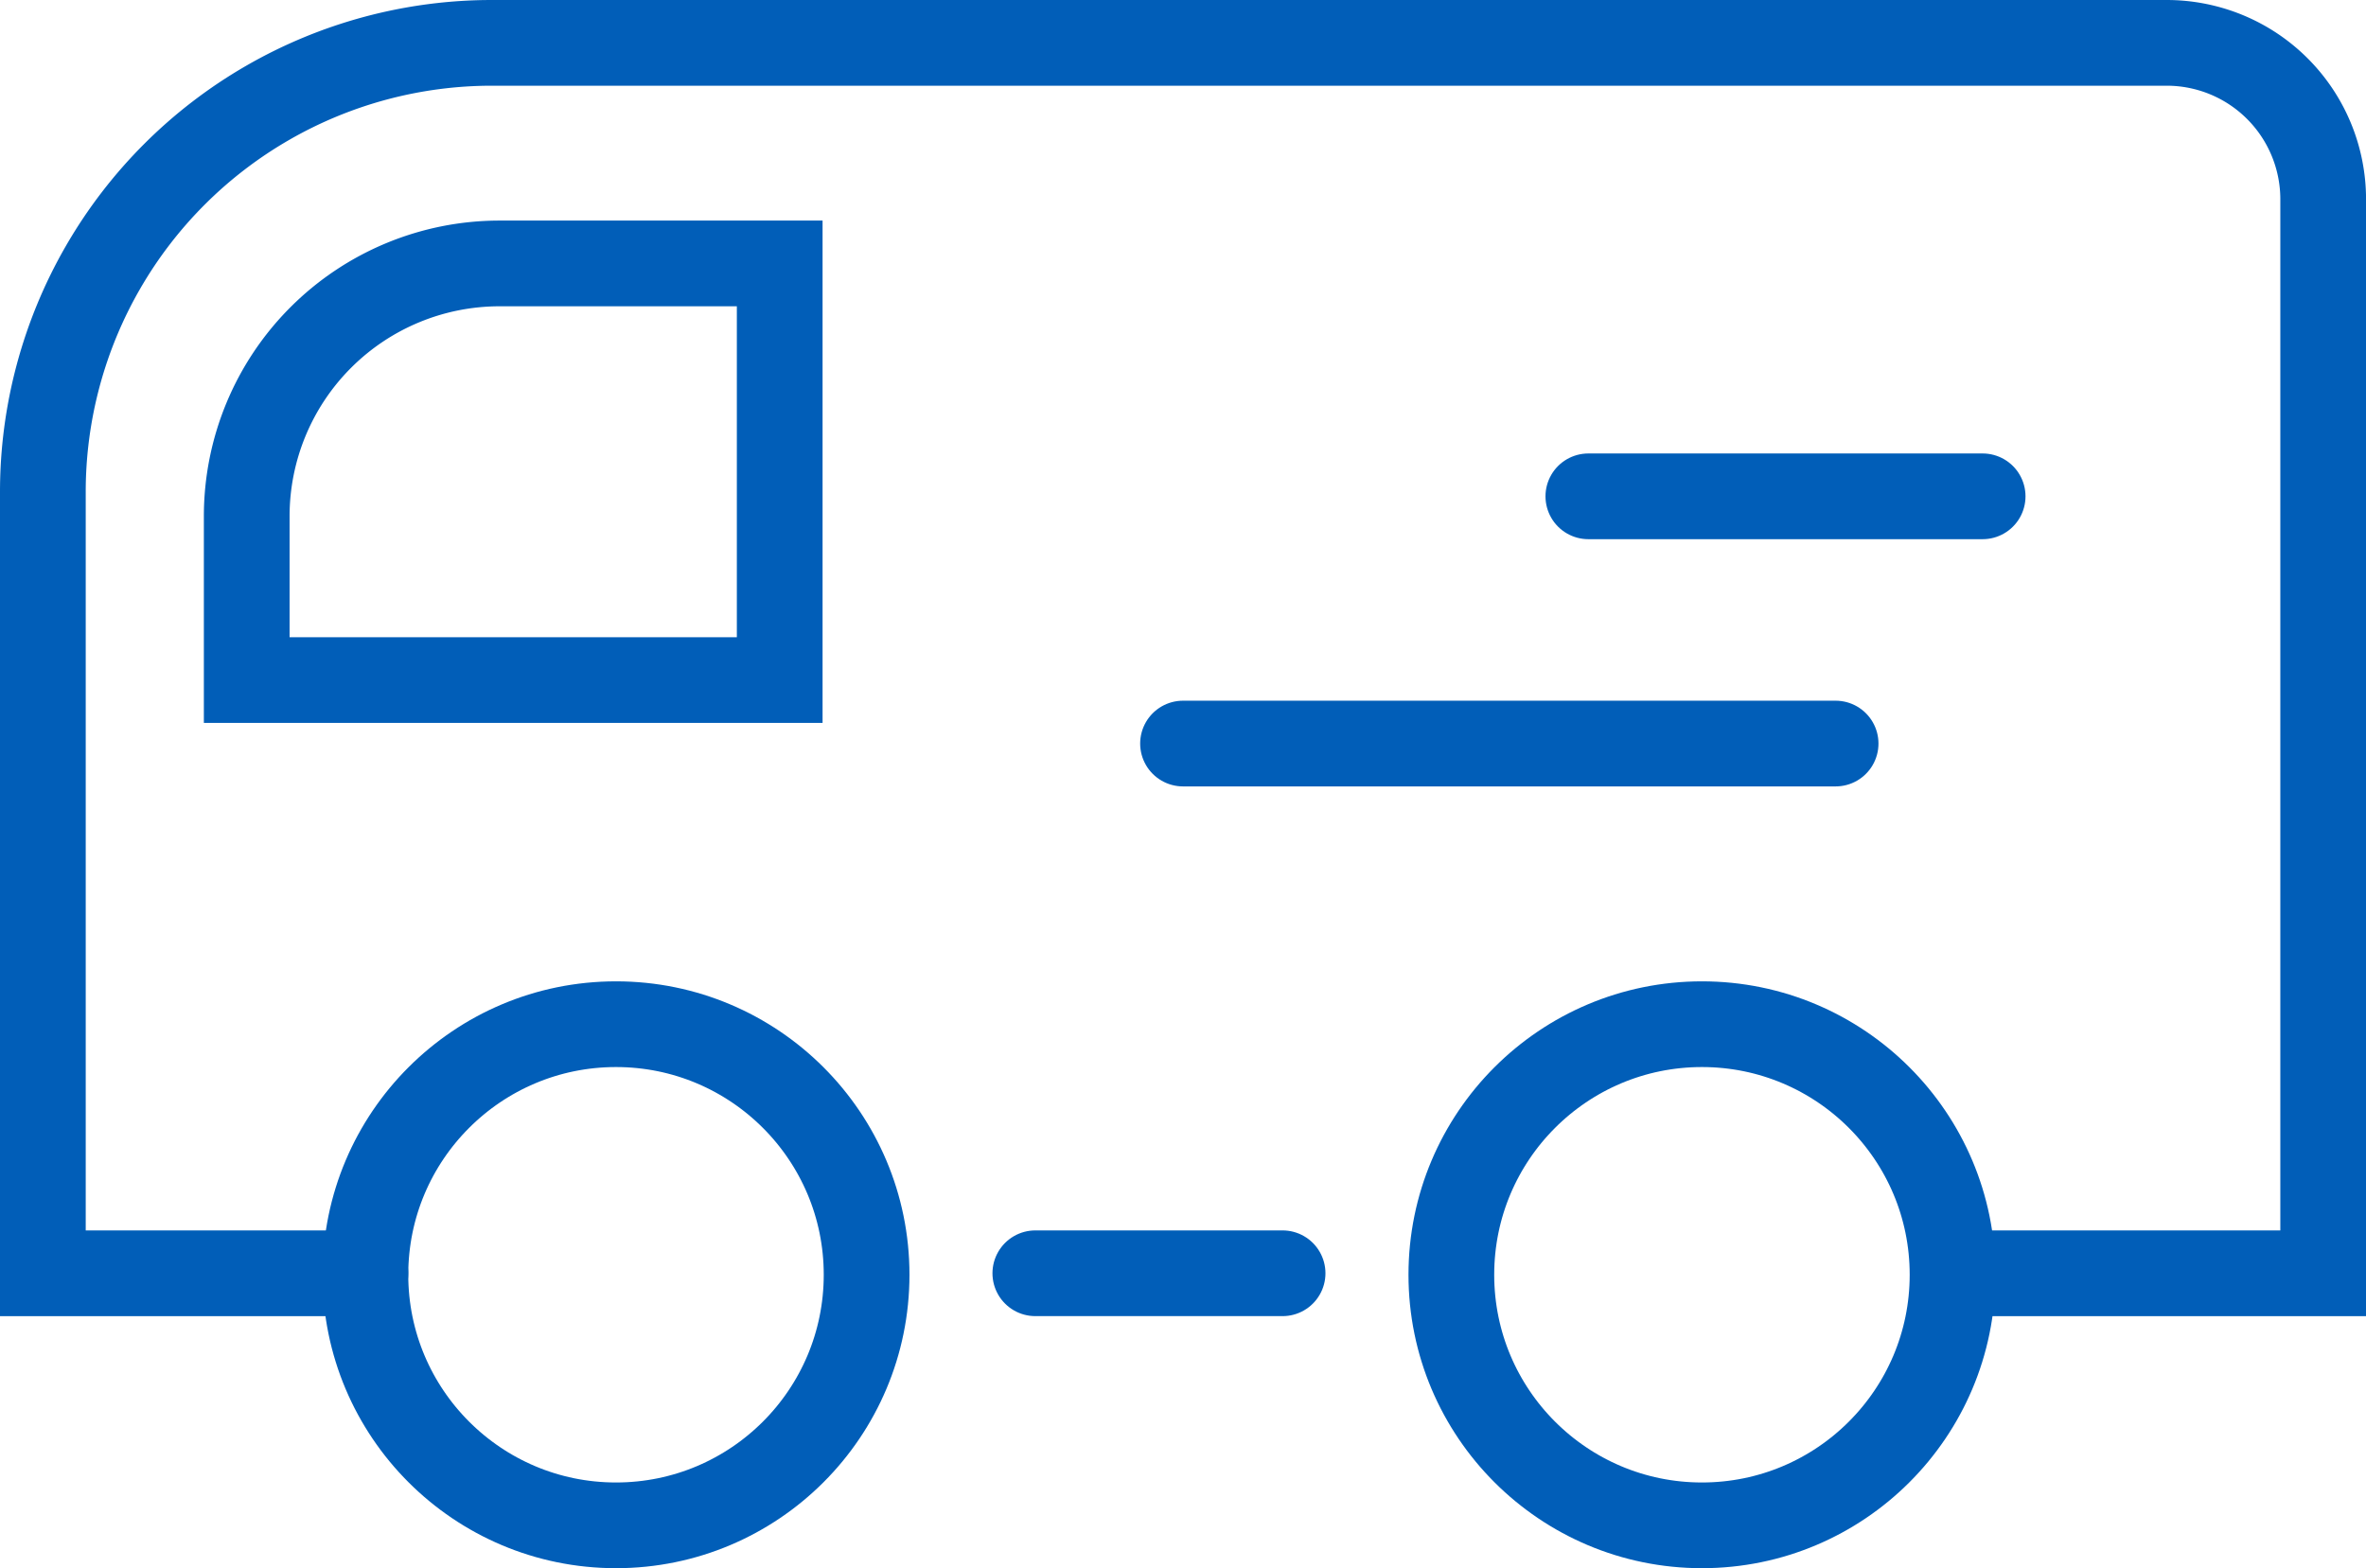
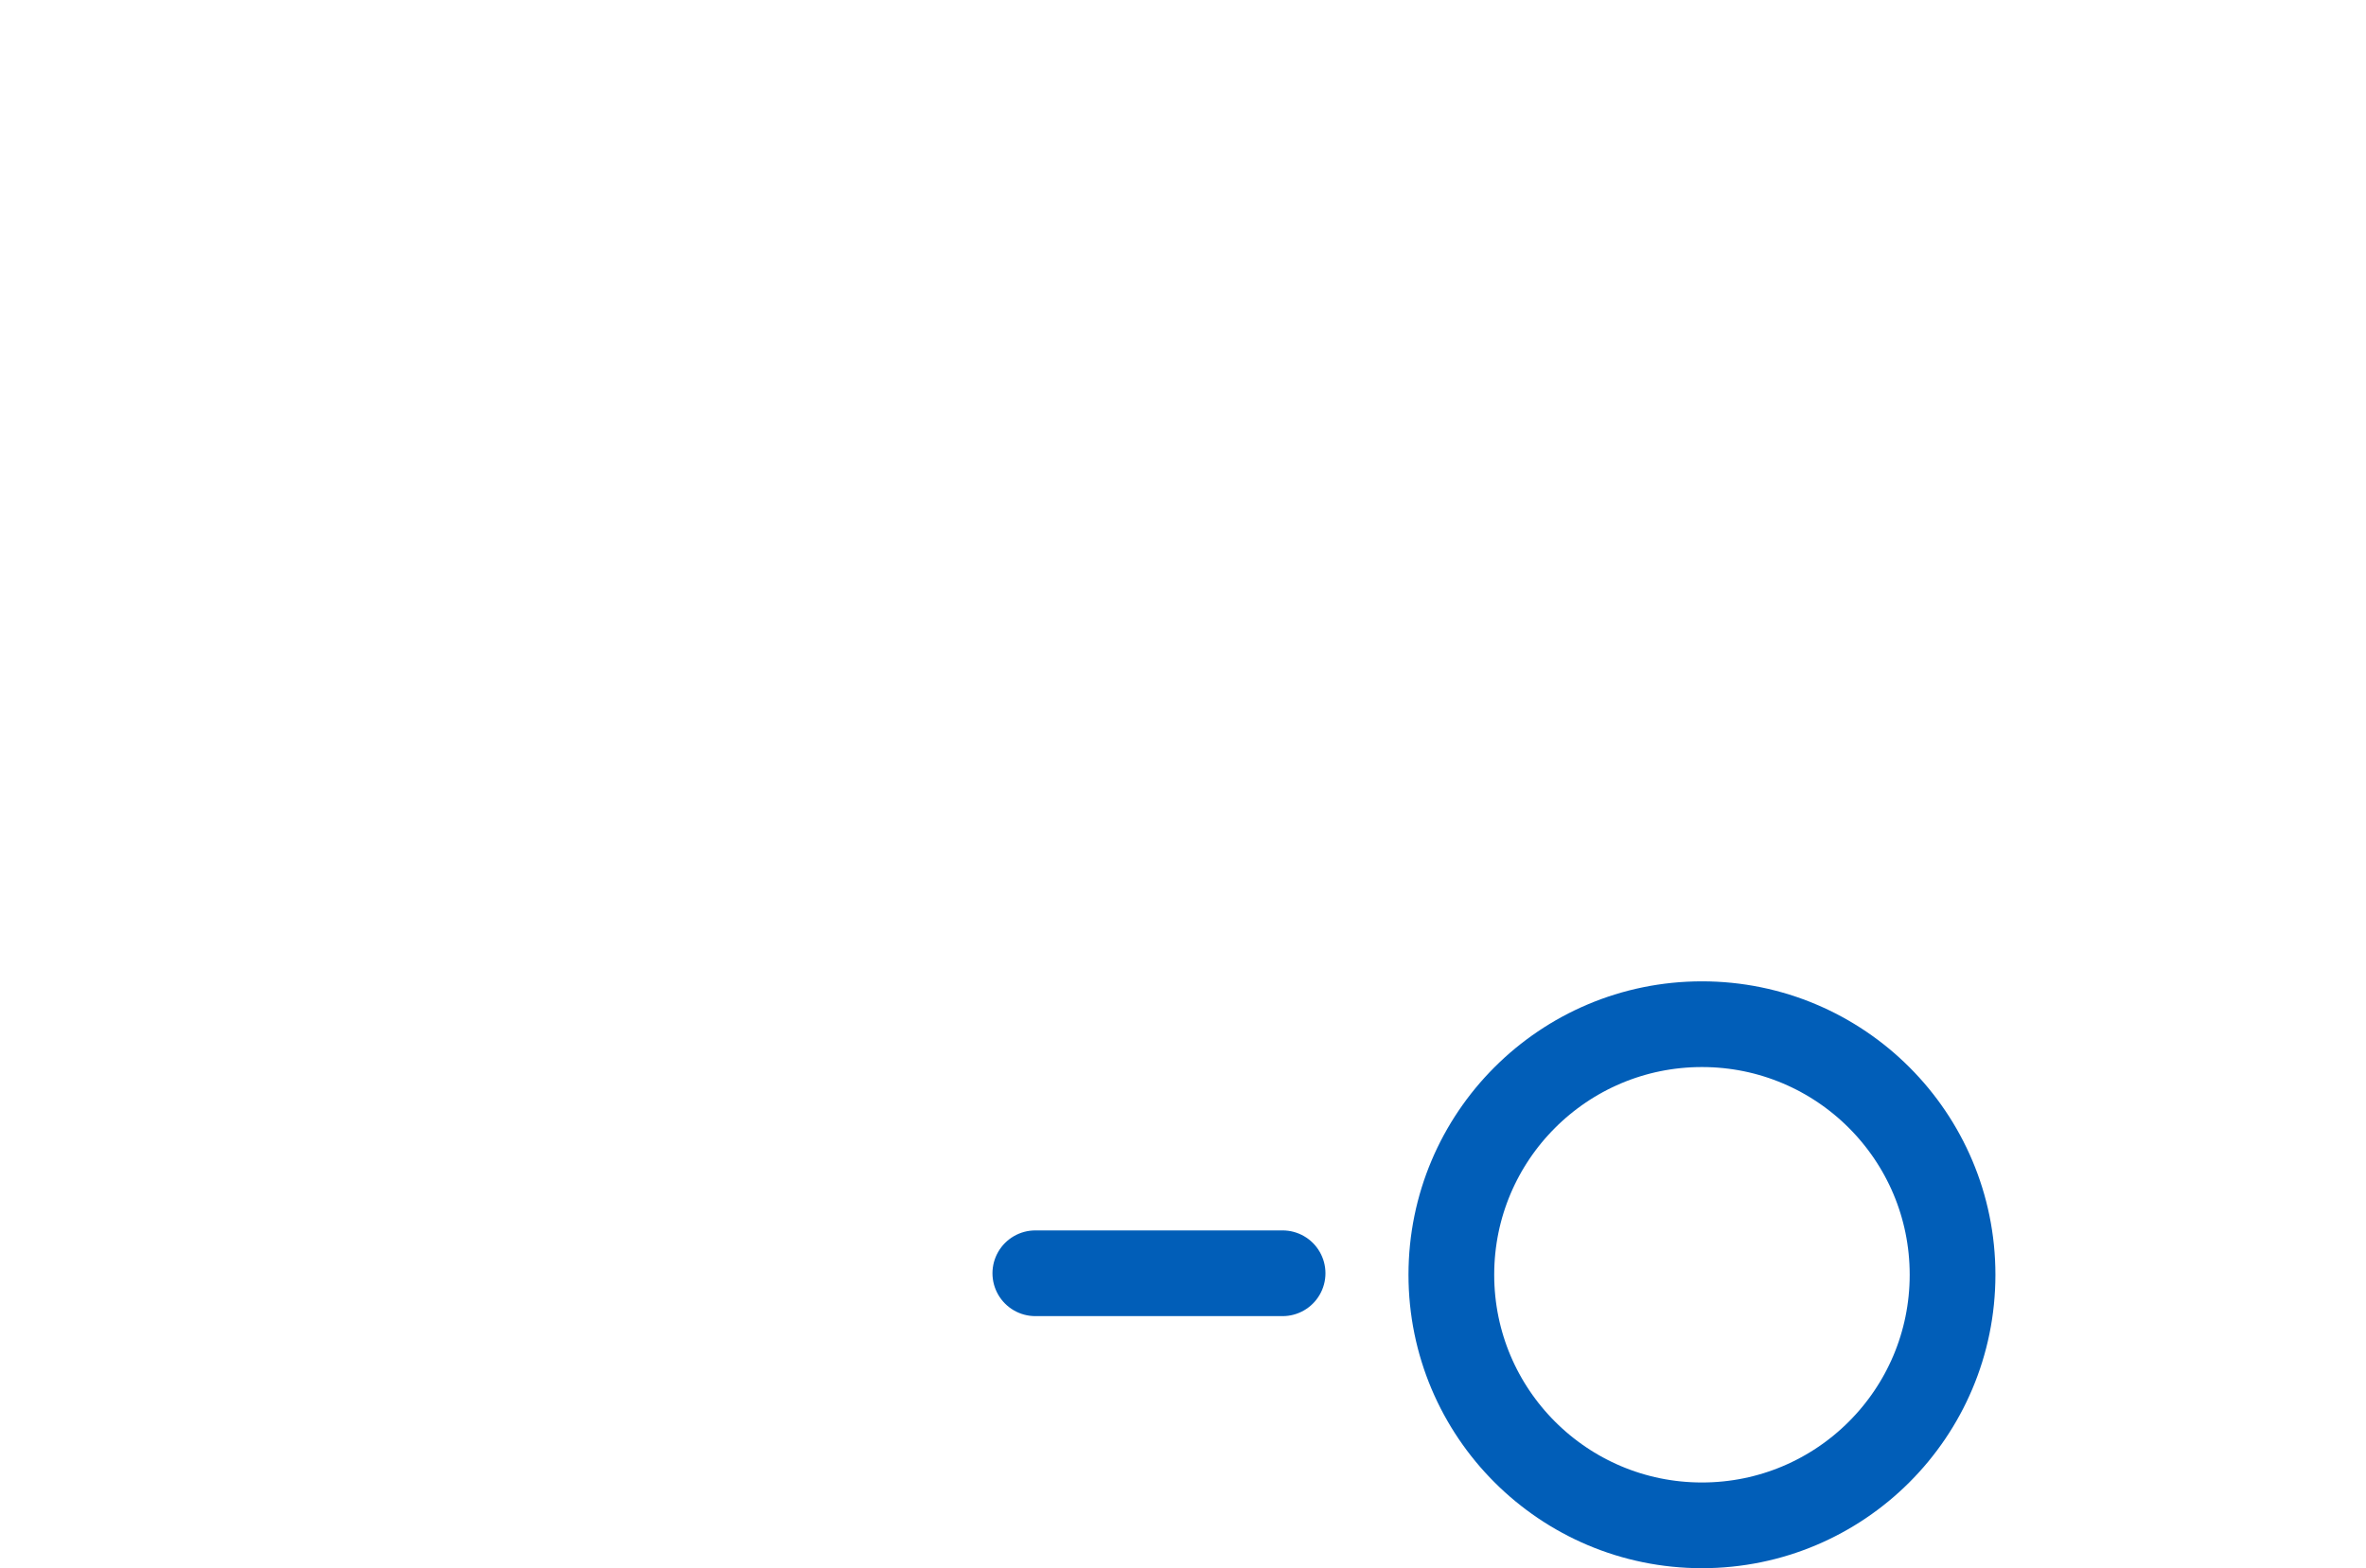
<svg xmlns="http://www.w3.org/2000/svg" width="110.406" height="73.185" viewBox="0 0 110.406 73.185">
  <g id="Group_4078" data-name="Group 4078" transform="translate(12119.976 647.537)">
-     <path id="Path_9795" data-name="Path 9795" d="M15.551,57.923H.5V21.454A20.954,20.954,0,0,1,21.455.5H99.608a7.3,7.3,0,0,1,7.3,7.3V57.923H90.081" transform="translate(-12118.476 -646.037)" fill="none" stroke="#015eb8" stroke-linecap="round" stroke-width="4" />
    <line id="Line_169" data-name="Line 169" x1="11.538" transform="translate(-12071.664 -588.115)" fill="none" stroke="#015eb8" stroke-linecap="round" stroke-width="4" />
-     <path id="Path_9796" data-name="Path 9796" d="M3.2,23.58H28.071V4.136H15a11.8,11.8,0,0,0-11.8,11.8Z" transform="translate(-12111.663 -639.379)" fill="none" stroke="#015eb8" stroke-linecap="round" stroke-width="4" />
-     <circle id="Ellipse_359" data-name="Ellipse 359" cx="11.694" cy="11.694" r="11.694" transform="translate(-12102.925 -599.739)" fill="none" stroke="#015eb8" stroke-linecap="round" stroke-width="4" />
    <circle id="Ellipse_360" data-name="Ellipse 360" cx="11.694" cy="11.694" r="11.694" transform="translate(-12052.251 -599.739)" fill="none" stroke="#015eb8" stroke-linecap="round" stroke-width="4" />
-     <line id="Line_170" data-name="Line 170" x2="30.452" transform="translate(-12064.772 -612.836)" fill="none" stroke="#015eb8" stroke-linecap="round" stroke-width="4" />
-     <line id="Line_171" data-name="Line 171" x2="18.399" transform="translate(-12045.858 -624.374)" fill="none" stroke="#015eb8" stroke-linecap="round" stroke-width="4" />
  </g>
</svg>